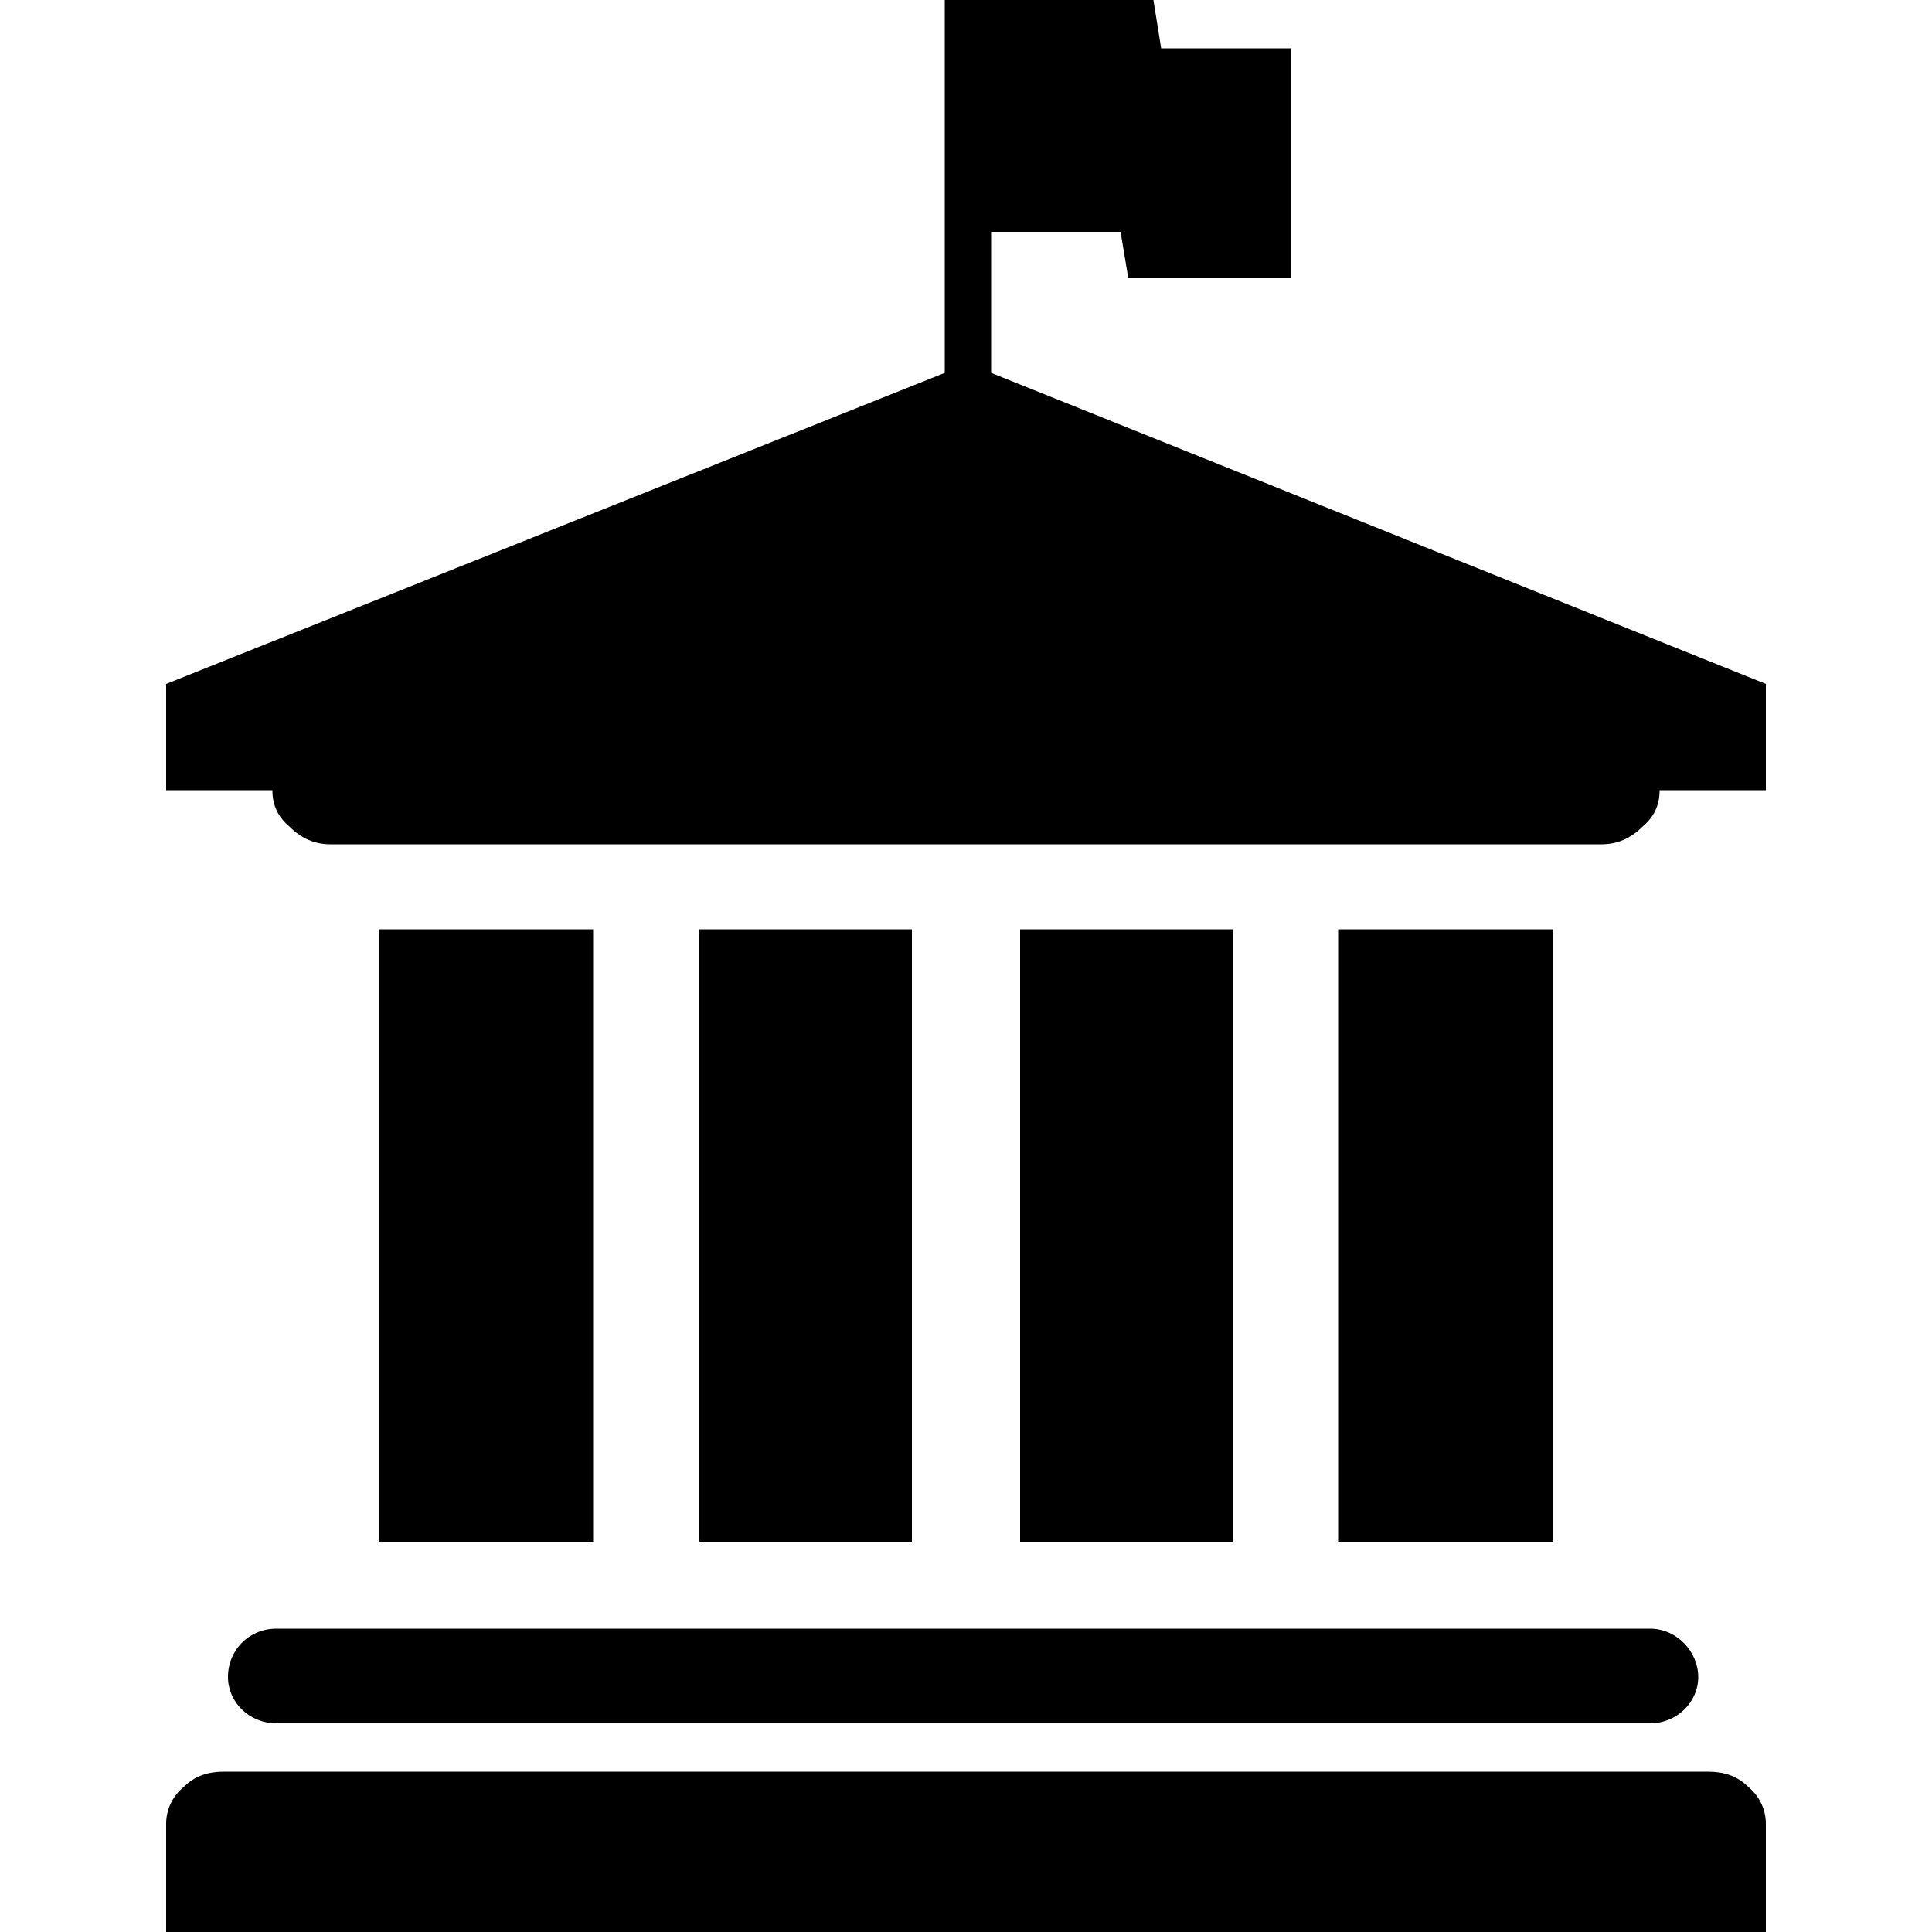
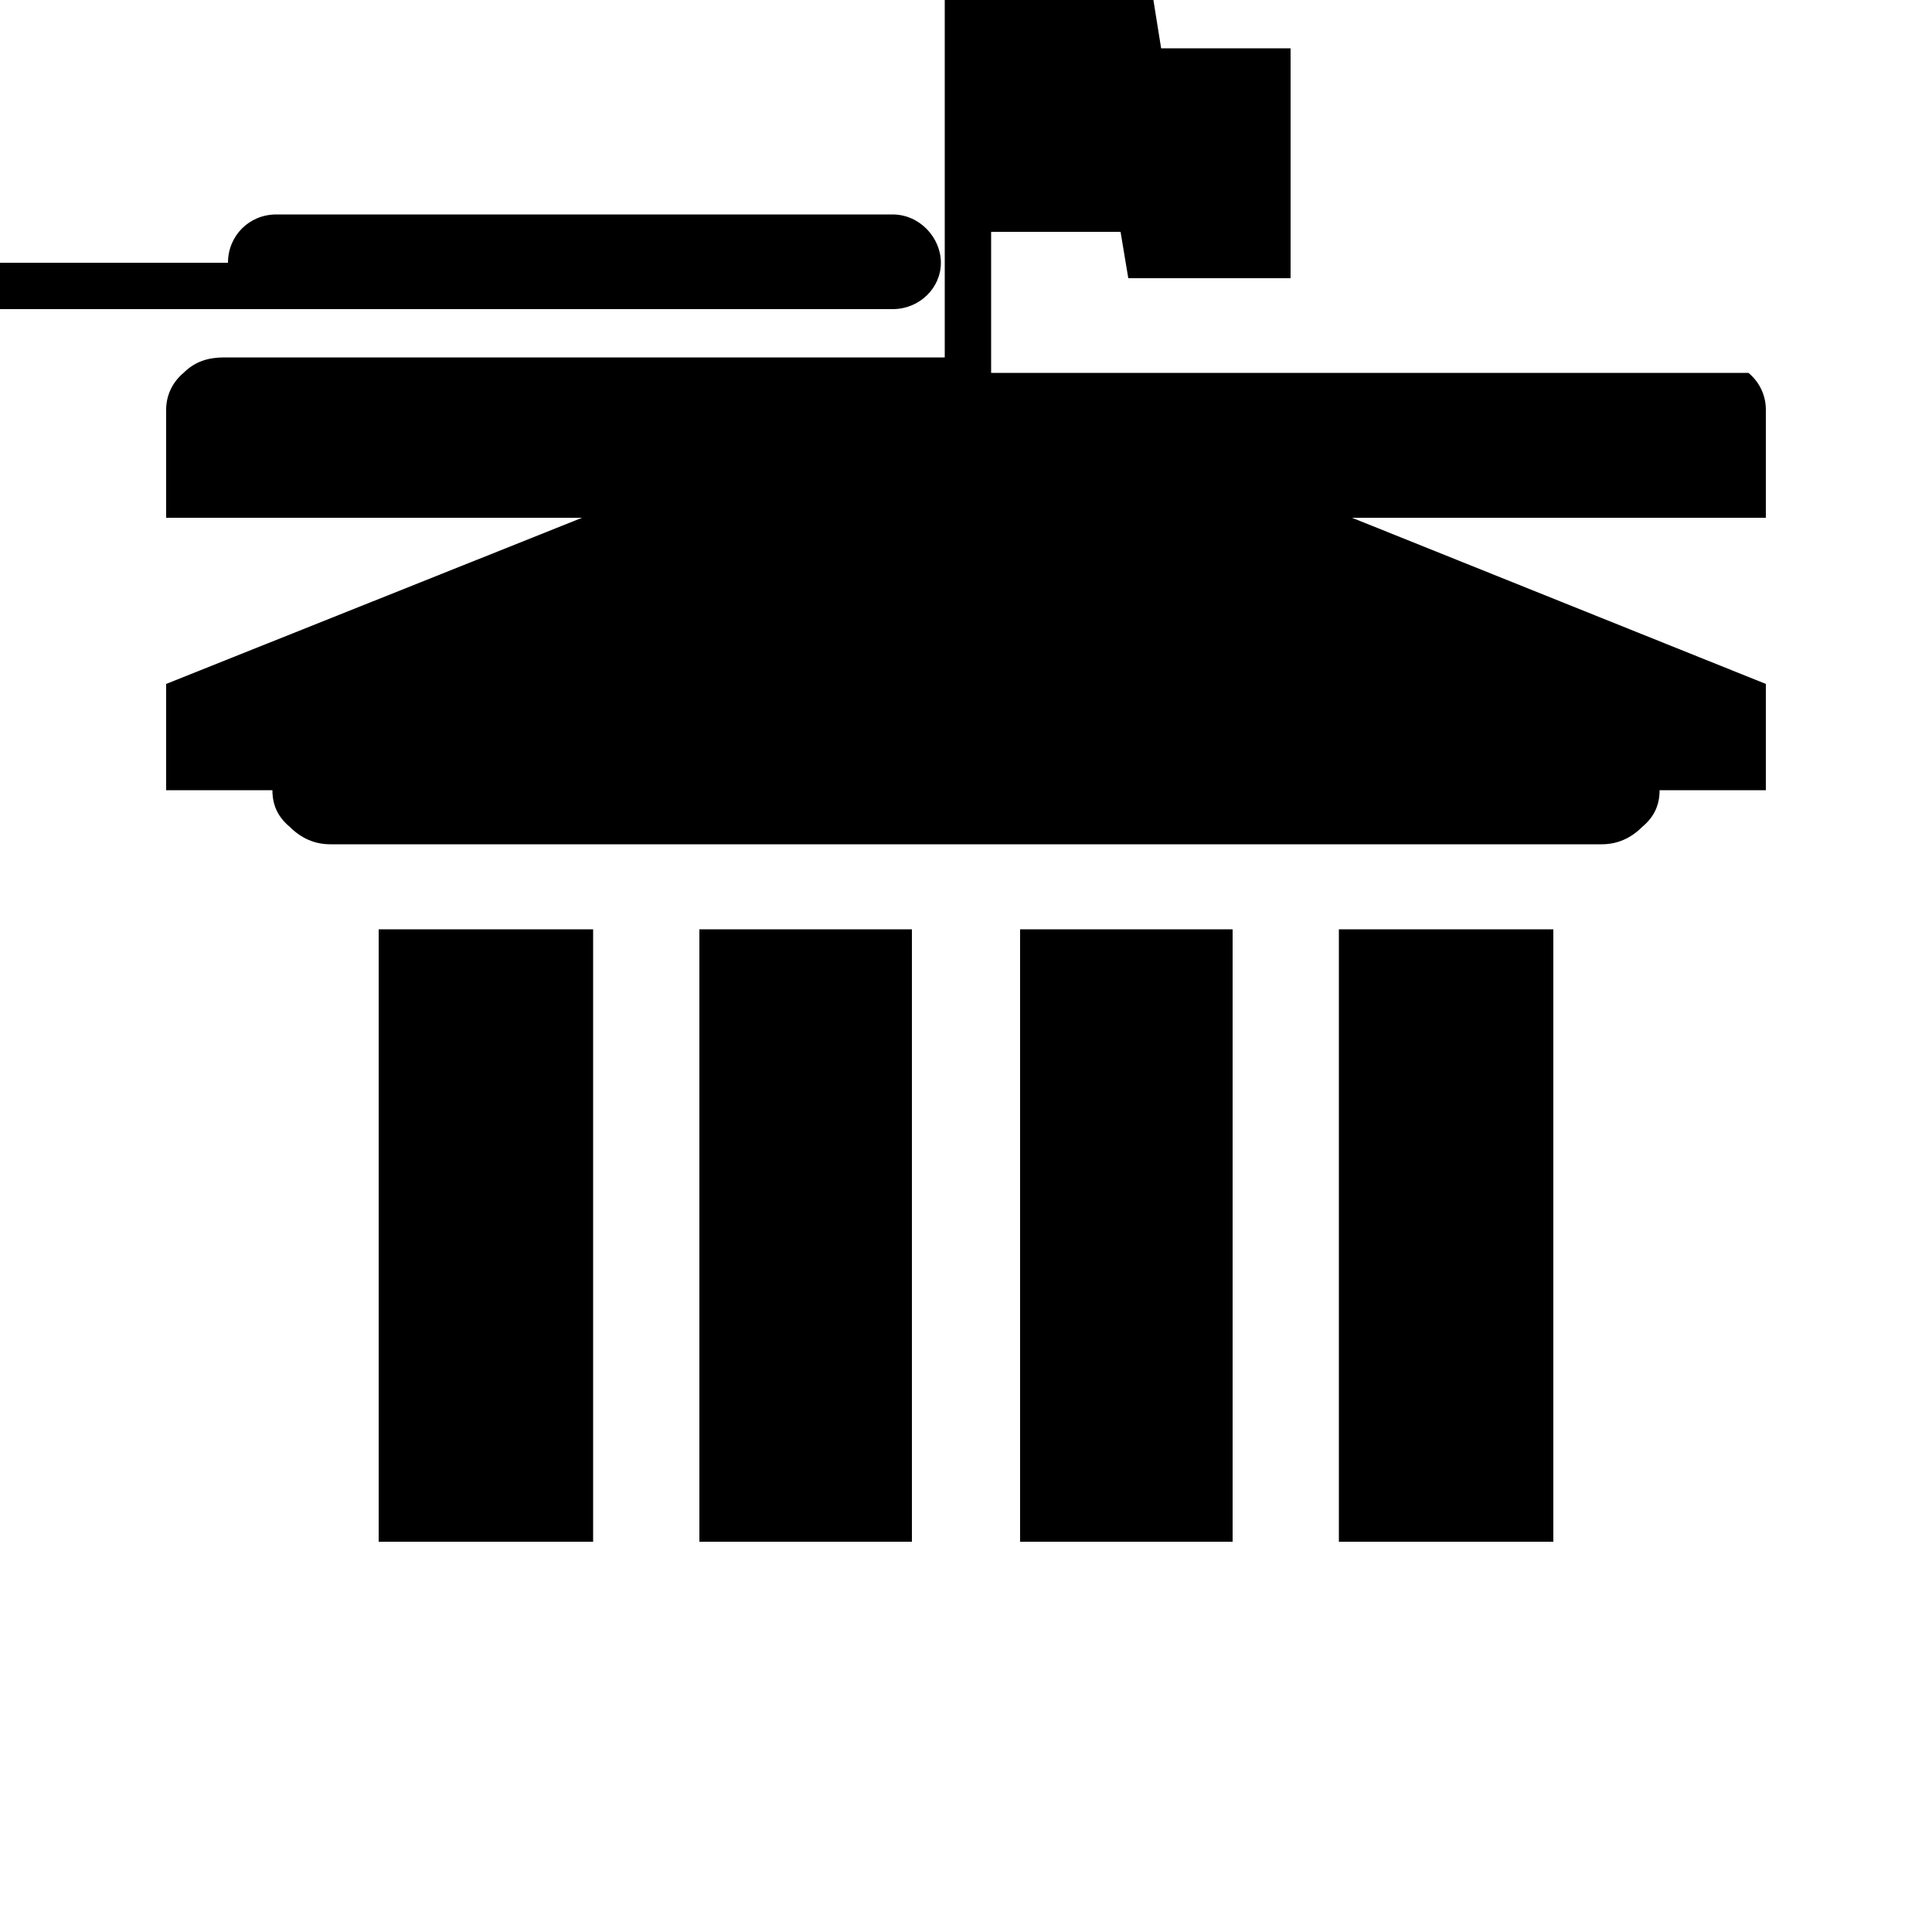
<svg xmlns="http://www.w3.org/2000/svg" width="64" height="64" viewBox="0 0 1000 1000">
-   <path d="M196 481h111v317H196zm166 0h110v317H362zm166 0h110v317H528zm165 0h111v317H693zM513 193v-73h67l4 24h84V25h-67l-4-25H489v193L86 354v55h55c0 8 3 14 9 19 6 6 13 9 21 9h658c8 0 15-3 21-9 6-5 9-11 9-19h55v-55L513 193zm392 732c-6-6-13-8-21-8H116c-8 0-15 2-21 8-6 5-9 12-9 19v56h828v-56c0-7-3-14-9-19zm-787-57c0 13 11 24 25 24h711c14 0 25-11 25-24s-11-25-25-25H143c-14 0-25 11-25 25z" />
+   <path d="M196 481h111v317H196zm166 0h110v317H362zm166 0h110v317H528zm165 0h111v317H693zM513 193v-73h67l4 24h84V25h-67l-4-25H489v193L86 354v55h55c0 8 3 14 9 19 6 6 13 9 21 9h658c8 0 15-3 21-9 6-5 9-11 9-19h55v-55L513 193zc-6-6-13-8-21-8H116c-8 0-15 2-21 8-6 5-9 12-9 19v56h828v-56c0-7-3-14-9-19zm-787-57c0 13 11 24 25 24h711c14 0 25-11 25-24s-11-25-25-25H143c-14 0-25 11-25 25z" />
</svg>